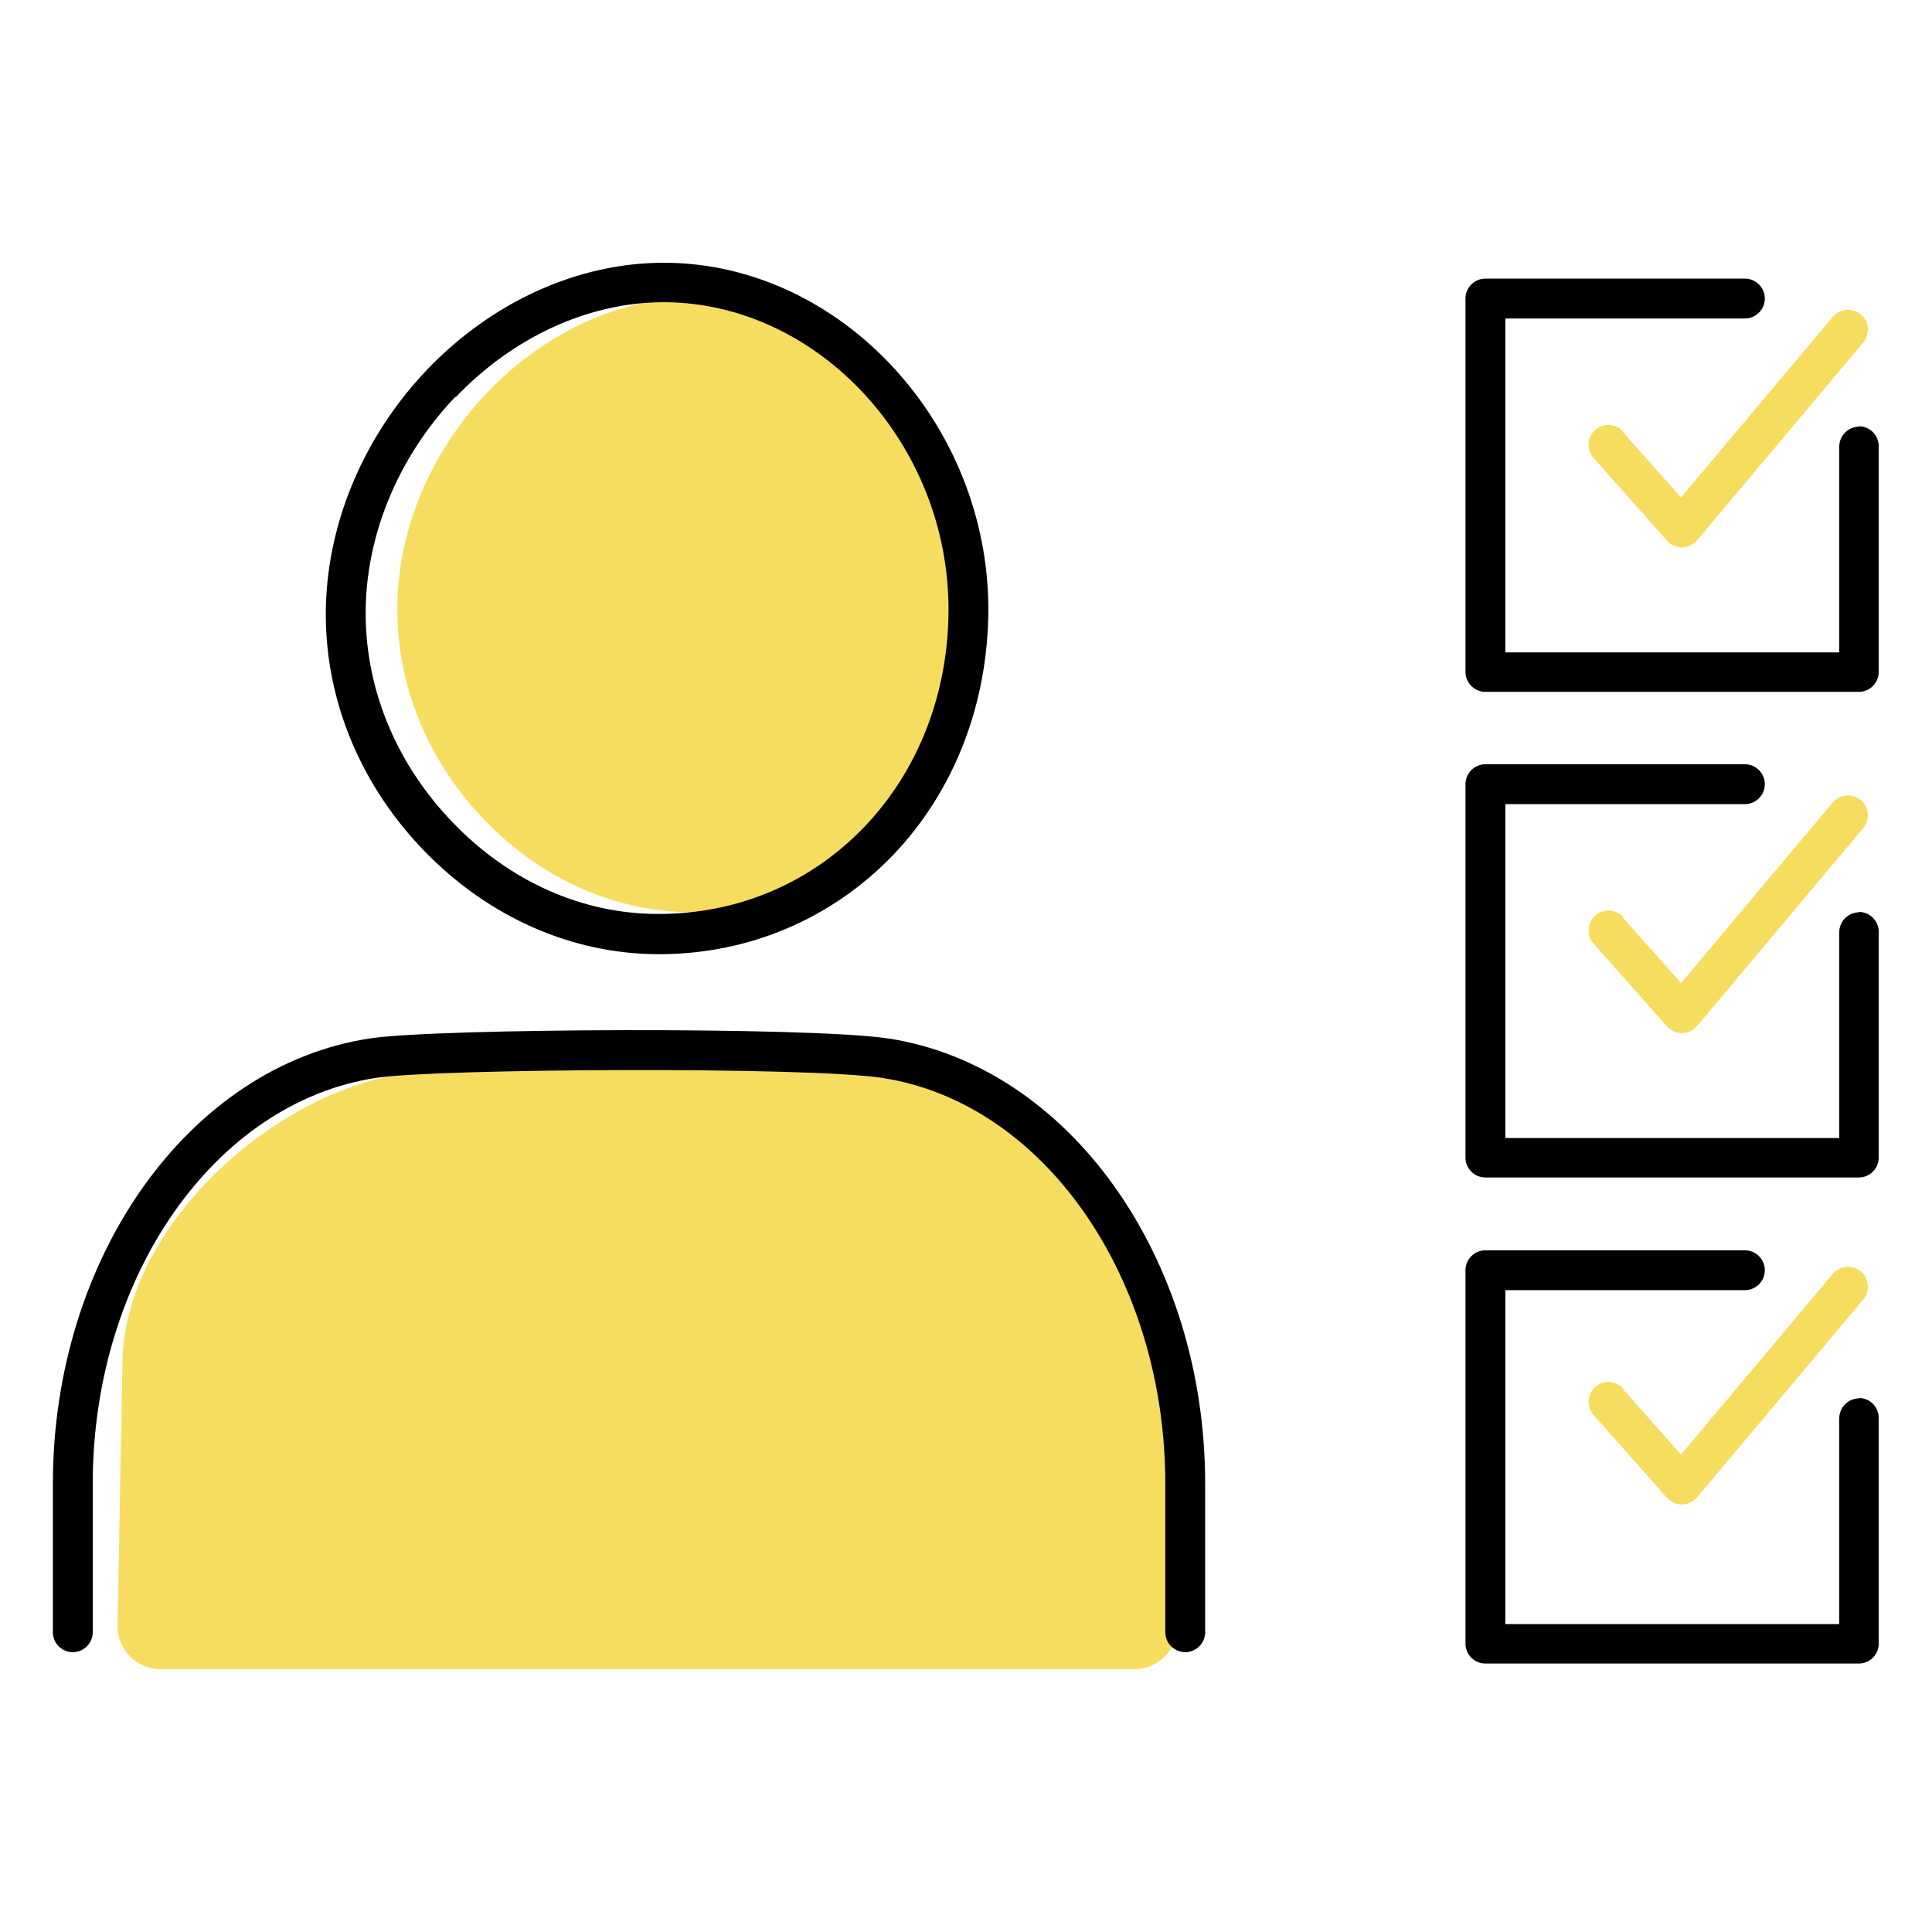
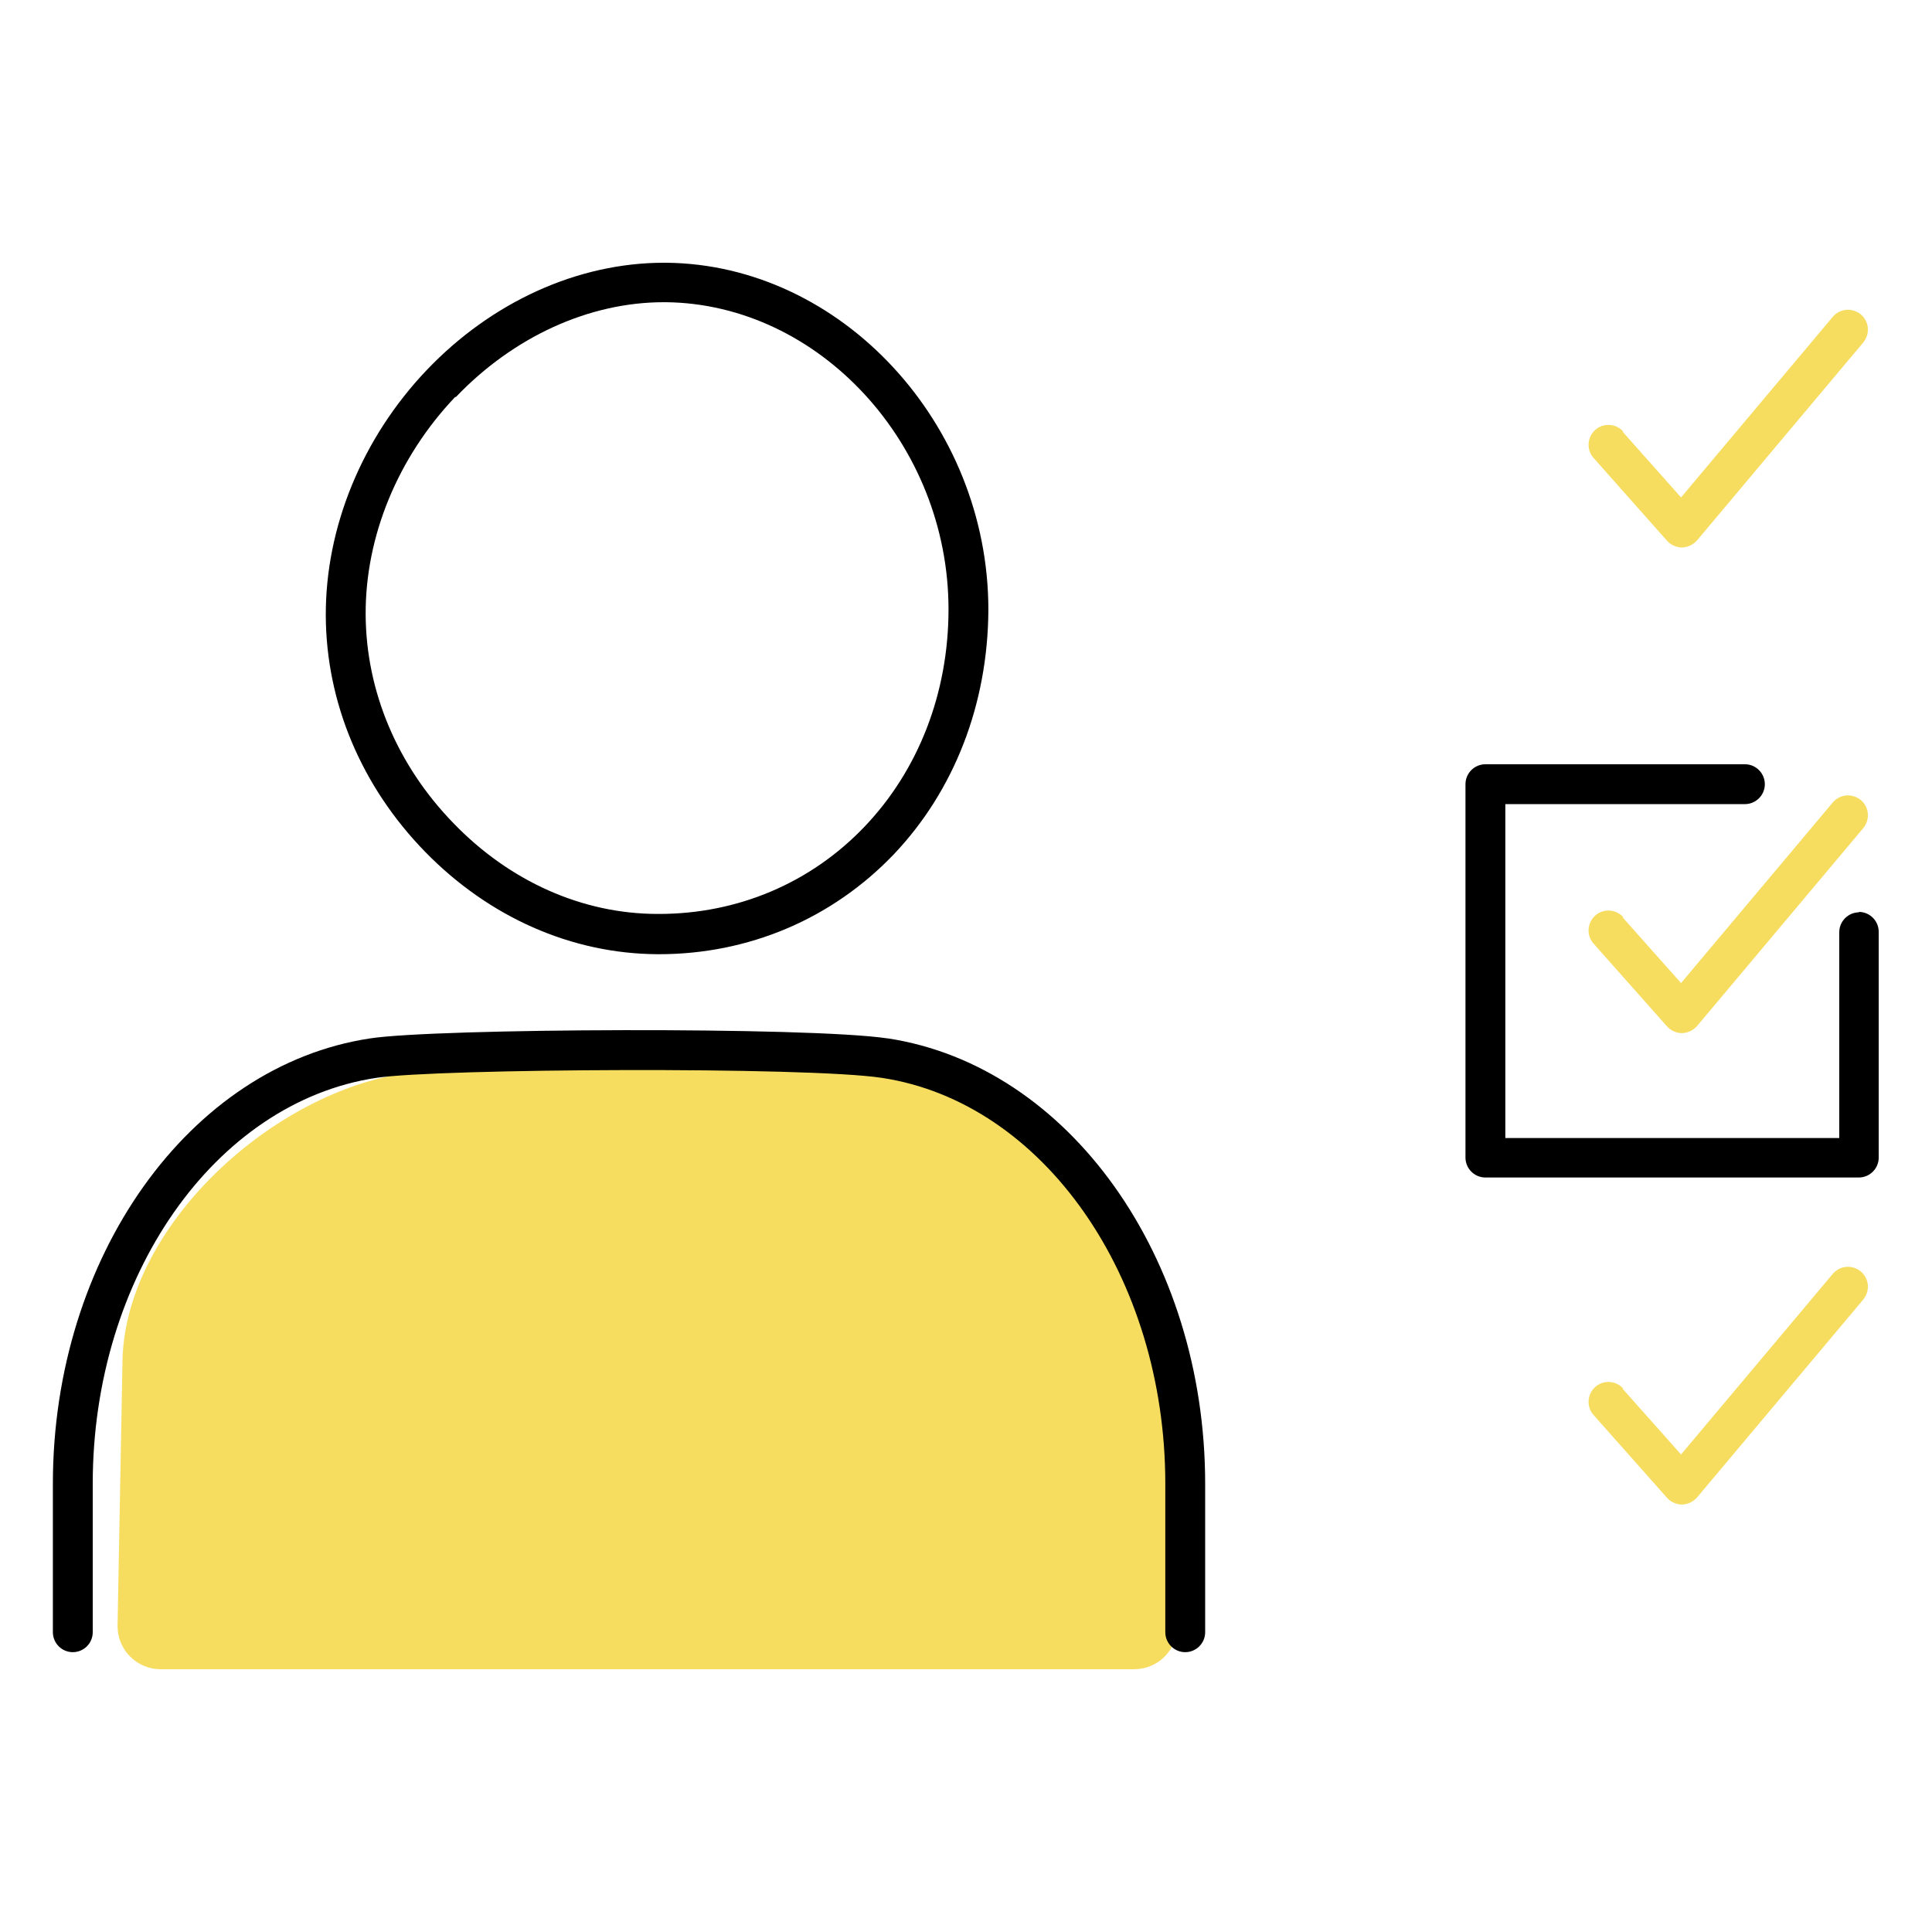
<svg xmlns="http://www.w3.org/2000/svg" id="_レイヤー_1" version="1.1" viewBox="0 0 475 475">
  <defs>
    <style>
      .st0 {
        fill: #f6dd5f;
      }
    </style>
  </defs>
  <g>
-     <path class="st0" d="M170,224.4h.3c19.6,0,37.7-7.7,51.1-21.7,13.4-14,20.8-33.1,20.8-53.7,0-40.8-32.1-75.6-70.2-76h-.5c-18.6,0-37.5,8.6-51.7,23.5-14.2,14.9-22.3,34.5-22.1,53.8.1,19,7.8,37.3,21.7,51.6,14,14.4,32,22.3,50.7,22.4Z" />
    <path class="st0" d="M230.8,263.7c-17.1-2.1-65.1-3.4-85.2-3.4-20.9,0-26.8,1.3-44.6,3.4-33.6,4.1-70.9,38.1-70.9,71.8l-1.2,64.3c0,5.9,4.8,10.6,10.6,10.6h239.3c5.9,0,10.6-4.7,10.6-10.6l1.2-55.6c0-33.7-26.3-76.4-59.8-80.5Z" />
  </g>
  <g>
-     <path d="M457.1,104.9c-2.7,0-4.9,2.2-4.9,4.9v50.6h-82.1v-82.1h58.9c2.7,0,4.9-2.2,4.9-4.9s-2.2-4.9-4.9-4.9h-63.8c-2.7,0-4.9,2.2-4.9,4.9v91.8c0,2.7,2.2,4.9,4.9,4.9h91.8c2.7,0,4.9-2.2,4.9-4.9v-55.5c0-2.7-2.2-4.9-4.9-4.9Z" />
    <path class="st0" d="M399.1,106.1c-1.8-2-4.9-2.2-6.9-.4-2,1.8-2.2,4.9-.4,6.9l18.1,20.4c.9,1,2.3,1.6,3.6,1.6s0,0,0,0c1.4,0,2.8-.7,3.7-1.7l40.9-48.7c1.7-2.1,1.5-5.1-.6-6.9-2.1-1.7-5.1-1.5-6.9.6l-37.3,44.4-14.4-16.2Z" />
    <path d="M457.1,224.3c-2.7,0-4.9,2.2-4.9,4.9v50.6h-82.1v-82.1h58.9c2.7,0,4.9-2.2,4.9-4.9s-2.2-4.9-4.9-4.9h-63.8c-2.7,0-4.9,2.2-4.9,4.9v91.8c0,2.7,2.2,4.9,4.9,4.9h91.8c2.7,0,4.9-2.2,4.9-4.9v-55.5c0-2.7-2.2-4.9-4.9-4.9Z" />
    <path class="st0" d="M399.1,225.5c-1.8-2-4.9-2.2-6.9-.4-2,1.8-2.2,4.9-.4,6.9l18.1,20.4c.9,1,2.3,1.6,3.6,1.6s0,0,0,0c1.4,0,2.8-.7,3.7-1.7l40.9-48.7c1.7-2.1,1.5-5.1-.6-6.9-2.1-1.7-5.1-1.5-6.9.6l-37.3,44.4-14.4-16.2Z" />
    <path class="st0" d="M399.1,341.4c-1.8-2-4.9-2.2-6.9-.4-2,1.8-2.2,4.9-.4,6.9l18.1,20.4c.9,1,2.3,1.6,3.6,1.6s0,0,0,0c1.4,0,2.8-.7,3.7-1.7l40.9-48.7c1.7-2.1,1.5-5.1-.6-6.9-2.1-1.7-5.1-1.5-6.9.6l-37.3,44.4-14.4-16.2Z" />
-     <path d="M457.1,343.8c-2.7,0-4.9,2.2-4.9,4.9v50.6h-82.1v-82.1h58.9c2.7,0,4.9-2.2,4.9-4.9s-2.2-4.9-4.9-4.9h-63.8c-2.7,0-4.9,2.2-4.9,4.9v91.8c0,2.7,2.2,4.9,4.9,4.9h91.8c2.7,0,4.9-2.2,4.9-4.9v-55.5c0-2.7-2.2-4.9-4.9-4.9Z" />
    <path d="M161.7,234.6h.3c22.1,0,42.5-8.7,57.6-24.4,15-15.7,23.3-37.1,23.4-60.3,0-45.8-36.2-84.9-79.2-85.3h-.6c-21.1,0-42.3,9.6-58.3,26.4-15.9,16.7-24.9,38.7-24.8,60.4.1,21.4,8.8,42,24.4,58,15.7,16.1,36,25.1,57.2,25.2ZM112,97.7h0c14.2-14.9,32.8-23.4,51.2-23.4h.5c37.7.4,69.5,34.9,69.5,75.5,0,20.6-7.4,39.6-20.7,53.5-13.2,13.8-31.1,21.4-50.5,21.4h-.3c-18.5,0-36.4-8-50.2-22.3-13.8-14.2-21.5-32.4-21.6-51.3-.1-19.2,7.9-38.7,22.1-53.6Z" />
    <path d="M218.2,255.3c-19.3-2.9-111-2.5-127.2,0-44.5,6.7-78,53.8-78,109.5v36.5c0,2.7,2.2,4.9,4.9,4.9s4.9-2.2,4.9-4.9v-36.5c0-50.9,30-93.8,69.7-99.8,15.2-2.3,105.9-2.8,124.3,0,39.7,6,69.7,48.9,69.7,99.8v36.5c0,2.7,2.2,4.9,4.9,4.9s4.9-2.2,4.9-4.9v-36.5c0-55.7-33.5-102.7-78-109.5Z" />
  </g>
</svg>